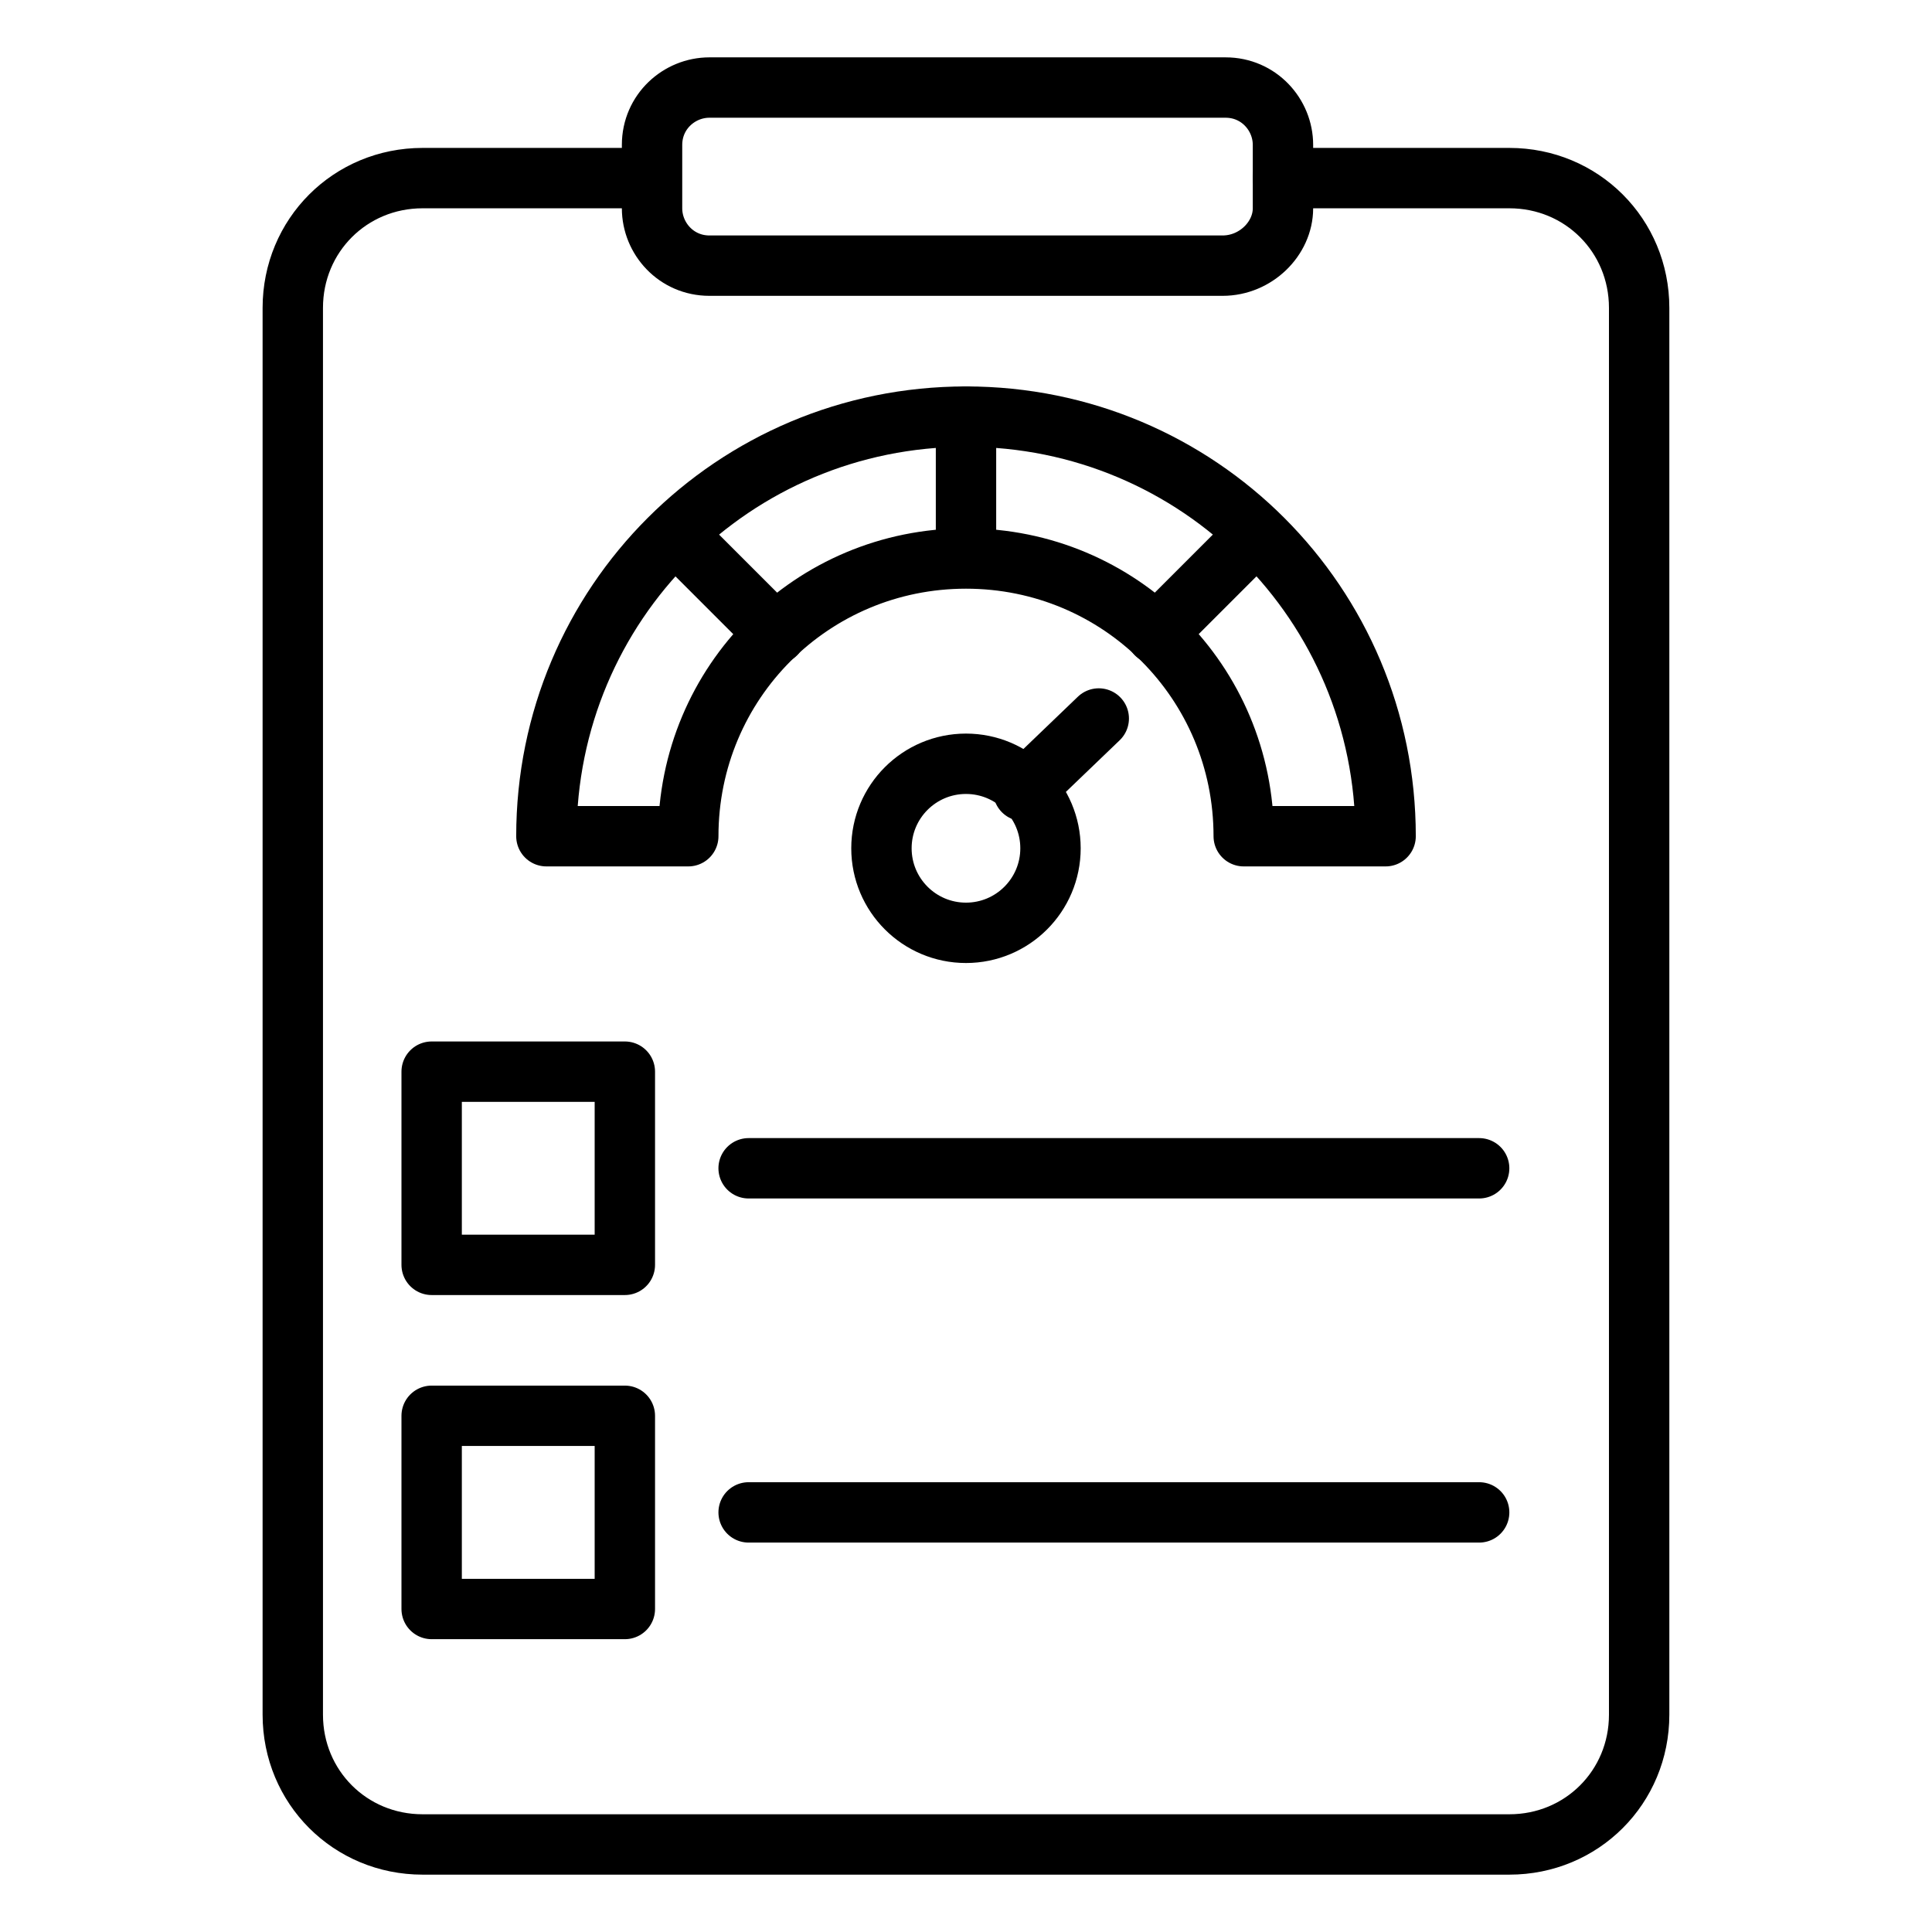
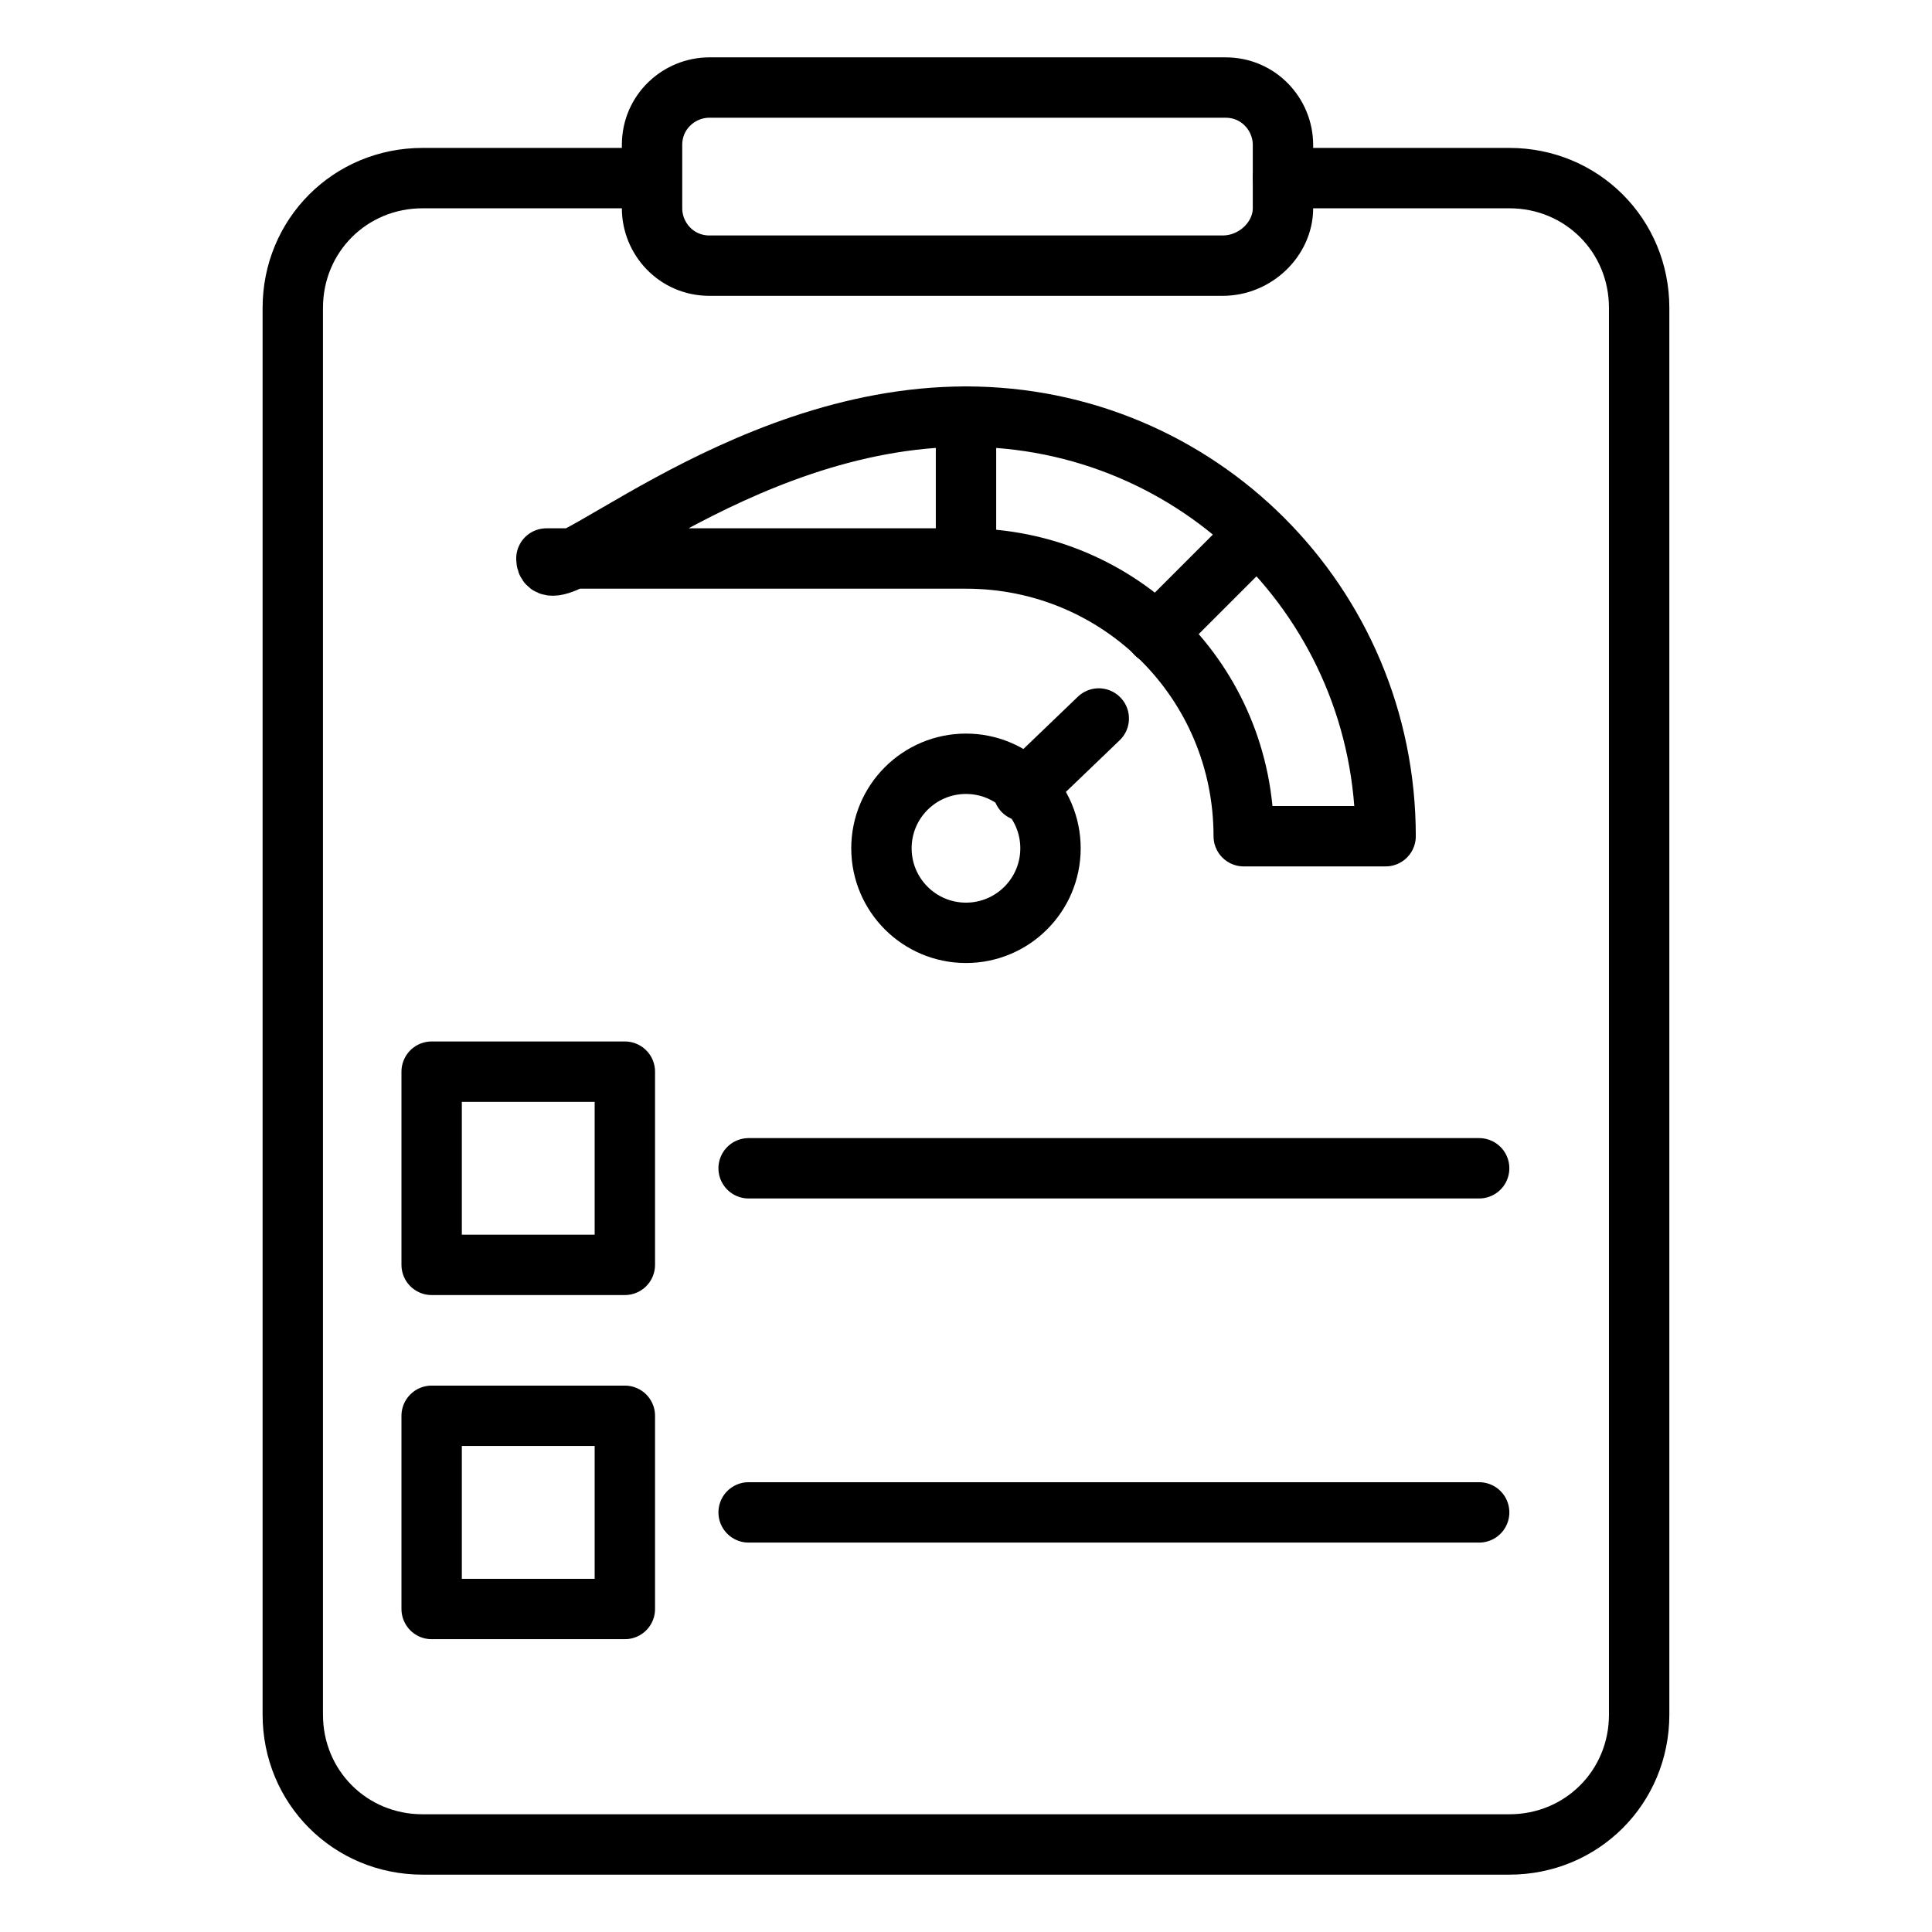
<svg xmlns="http://www.w3.org/2000/svg" width="64" height="64" viewBox="0 0 64 64" fill="none">
  <path d="M42.499 5.9H49.999C52.399 5.9 54.299 7.8 54.299 10.2V56.8C54.299 59.2 52.399 61.1 49.999 61.1H13.999C11.599 61.1 9.699 59.2 9.699 56.8V10.2C9.699 7.8 11.599 5.9 13.999 5.9H21.499" stroke="black" stroke-width="2" stroke-miterlimit="10" stroke-linecap="round" stroke-linejoin="round" />
  <path d="M40.5 8.8H23.5C22.4 8.8 21.6 7.9 21.6 6.9V4.8C21.6 3.7 22.5 2.9 23.5 2.9H40.6C41.7 2.9 42.5 3.8 42.5 4.8V6.9C42.5 7.9 41.6 8.8 40.5 8.8Z" stroke="black" stroke-width="2" stroke-miterlimit="10" stroke-linecap="round" stroke-linejoin="round" />
-   <path d="M41.2 27.701C41.2 22.601 37.1 18.501 32 18.501C26.9 18.501 22.8 22.601 22.8 27.701H18.1C18.1 20.001 24.3 13.801 32 13.801C39.7 13.801 45.9 20.001 45.9 27.701H41.2Z" stroke="black" stroke-width="2" stroke-miterlimit="10" stroke-linecap="round" stroke-linejoin="round" />
+   <path d="M41.2 27.701C41.2 22.601 37.1 18.501 32 18.501H18.1C18.1 20.001 24.3 13.801 32 13.801C39.7 13.801 45.9 20.001 45.9 27.701H41.2Z" stroke="black" stroke-width="2" stroke-miterlimit="10" stroke-linecap="round" stroke-linejoin="round" />
  <path d="M32 18.401V13.801" stroke="black" stroke-width="2" stroke-miterlimit="10" stroke-linecap="round" stroke-linejoin="round" />
-   <path d="M25.698 21.001L22.398 17.701" stroke="black" stroke-width="2" stroke-miterlimit="10" stroke-linecap="round" stroke-linejoin="round" />
  <path d="M41.599 17.701L38.299 21.001" stroke="black" stroke-width="2" stroke-miterlimit="10" stroke-linecap="round" stroke-linejoin="round" />
  <path d="M31.999 30.901C33.546 30.901 34.799 29.647 34.799 28.101C34.799 26.554 33.546 25.301 31.999 25.301C30.453 25.301 29.199 26.554 29.199 28.101C29.199 29.647 30.453 30.901 31.999 30.901Z" stroke="black" stroke-width="2" stroke-miterlimit="10" stroke-linecap="round" stroke-linejoin="round" />
  <path d="M36.398 23.801L33.898 26.201" stroke="black" stroke-width="2" stroke-miterlimit="10" stroke-linecap="round" stroke-linejoin="round" />
  <path d="M20.699 35.5H14.299V41.9H20.699V35.5Z" stroke="black" stroke-width="2" stroke-miterlimit="10" stroke-linecap="round" stroke-linejoin="round" />
  <path d="M20.699 46.9H14.299V53.3H20.699V46.9Z" stroke="black" stroke-width="2" stroke-miterlimit="10" stroke-linecap="round" stroke-linejoin="round" />
  <path d="M24.799 38.701H48.999" stroke="black" stroke-width="2" stroke-miterlimit="10" stroke-linecap="round" stroke-linejoin="round" />
  <path d="M24.799 50.1H48.999" stroke="black" stroke-width="2" stroke-miterlimit="10" stroke-linecap="round" stroke-linejoin="round" />
</svg>